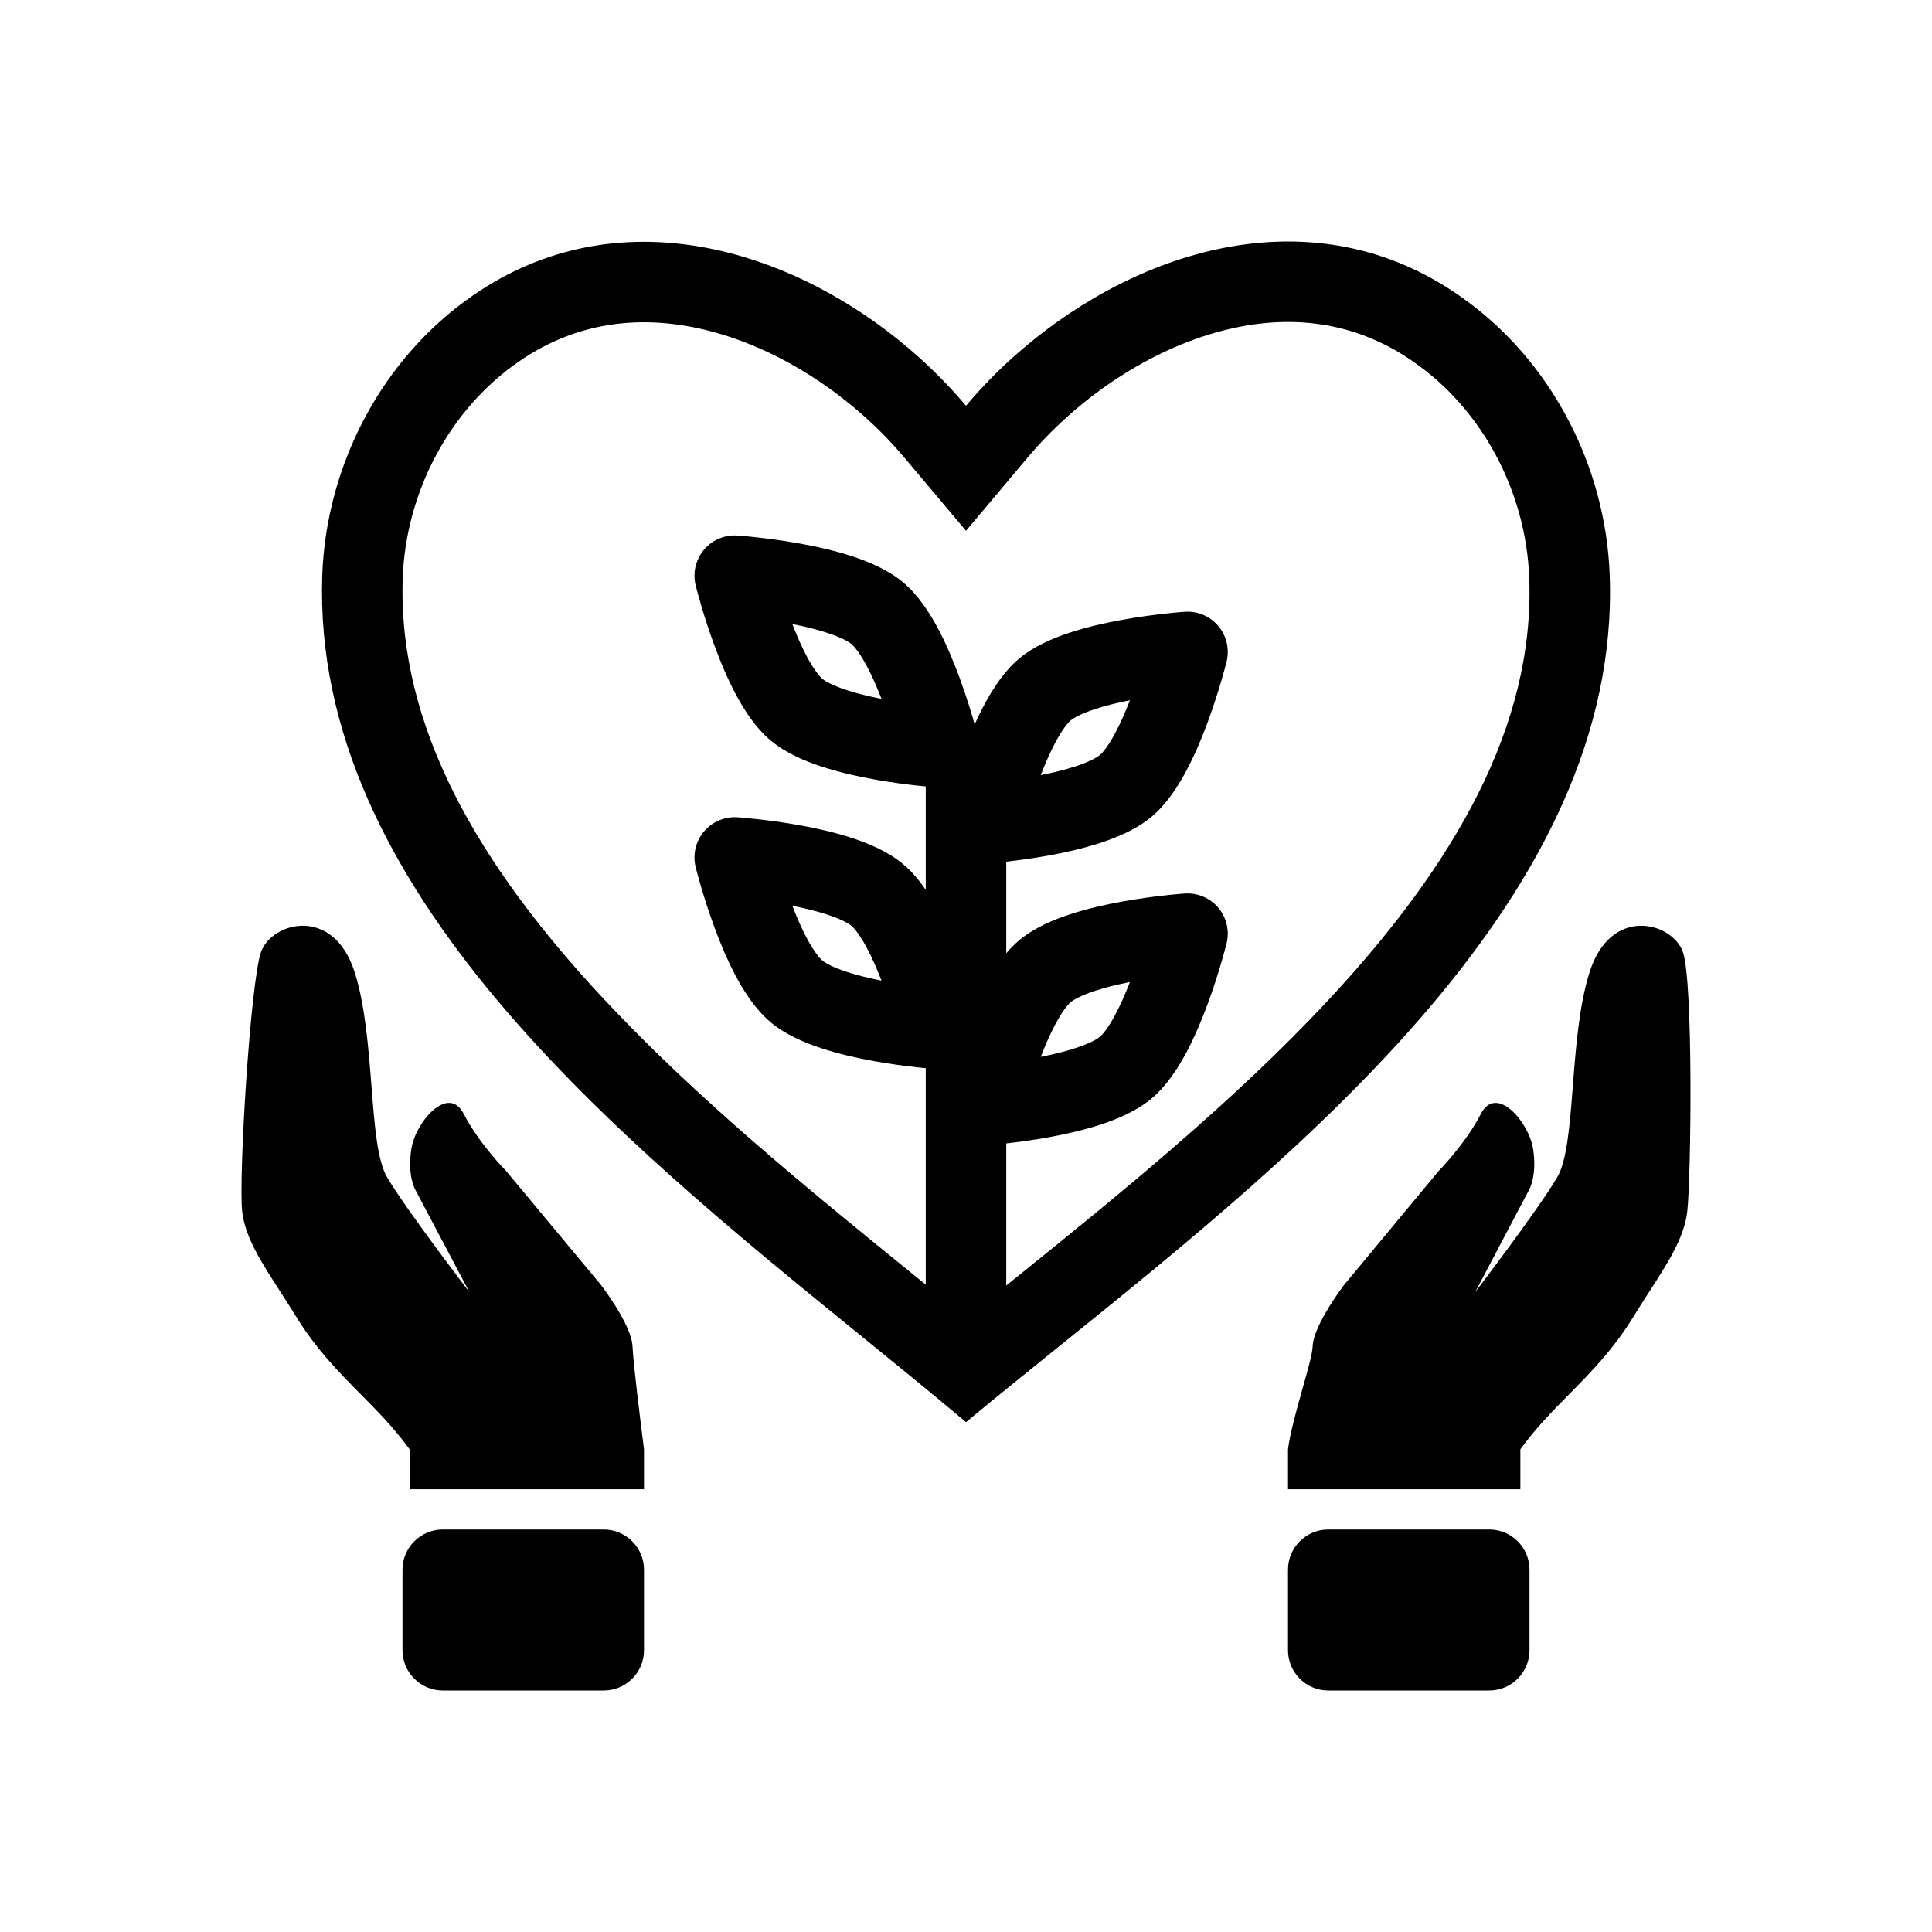
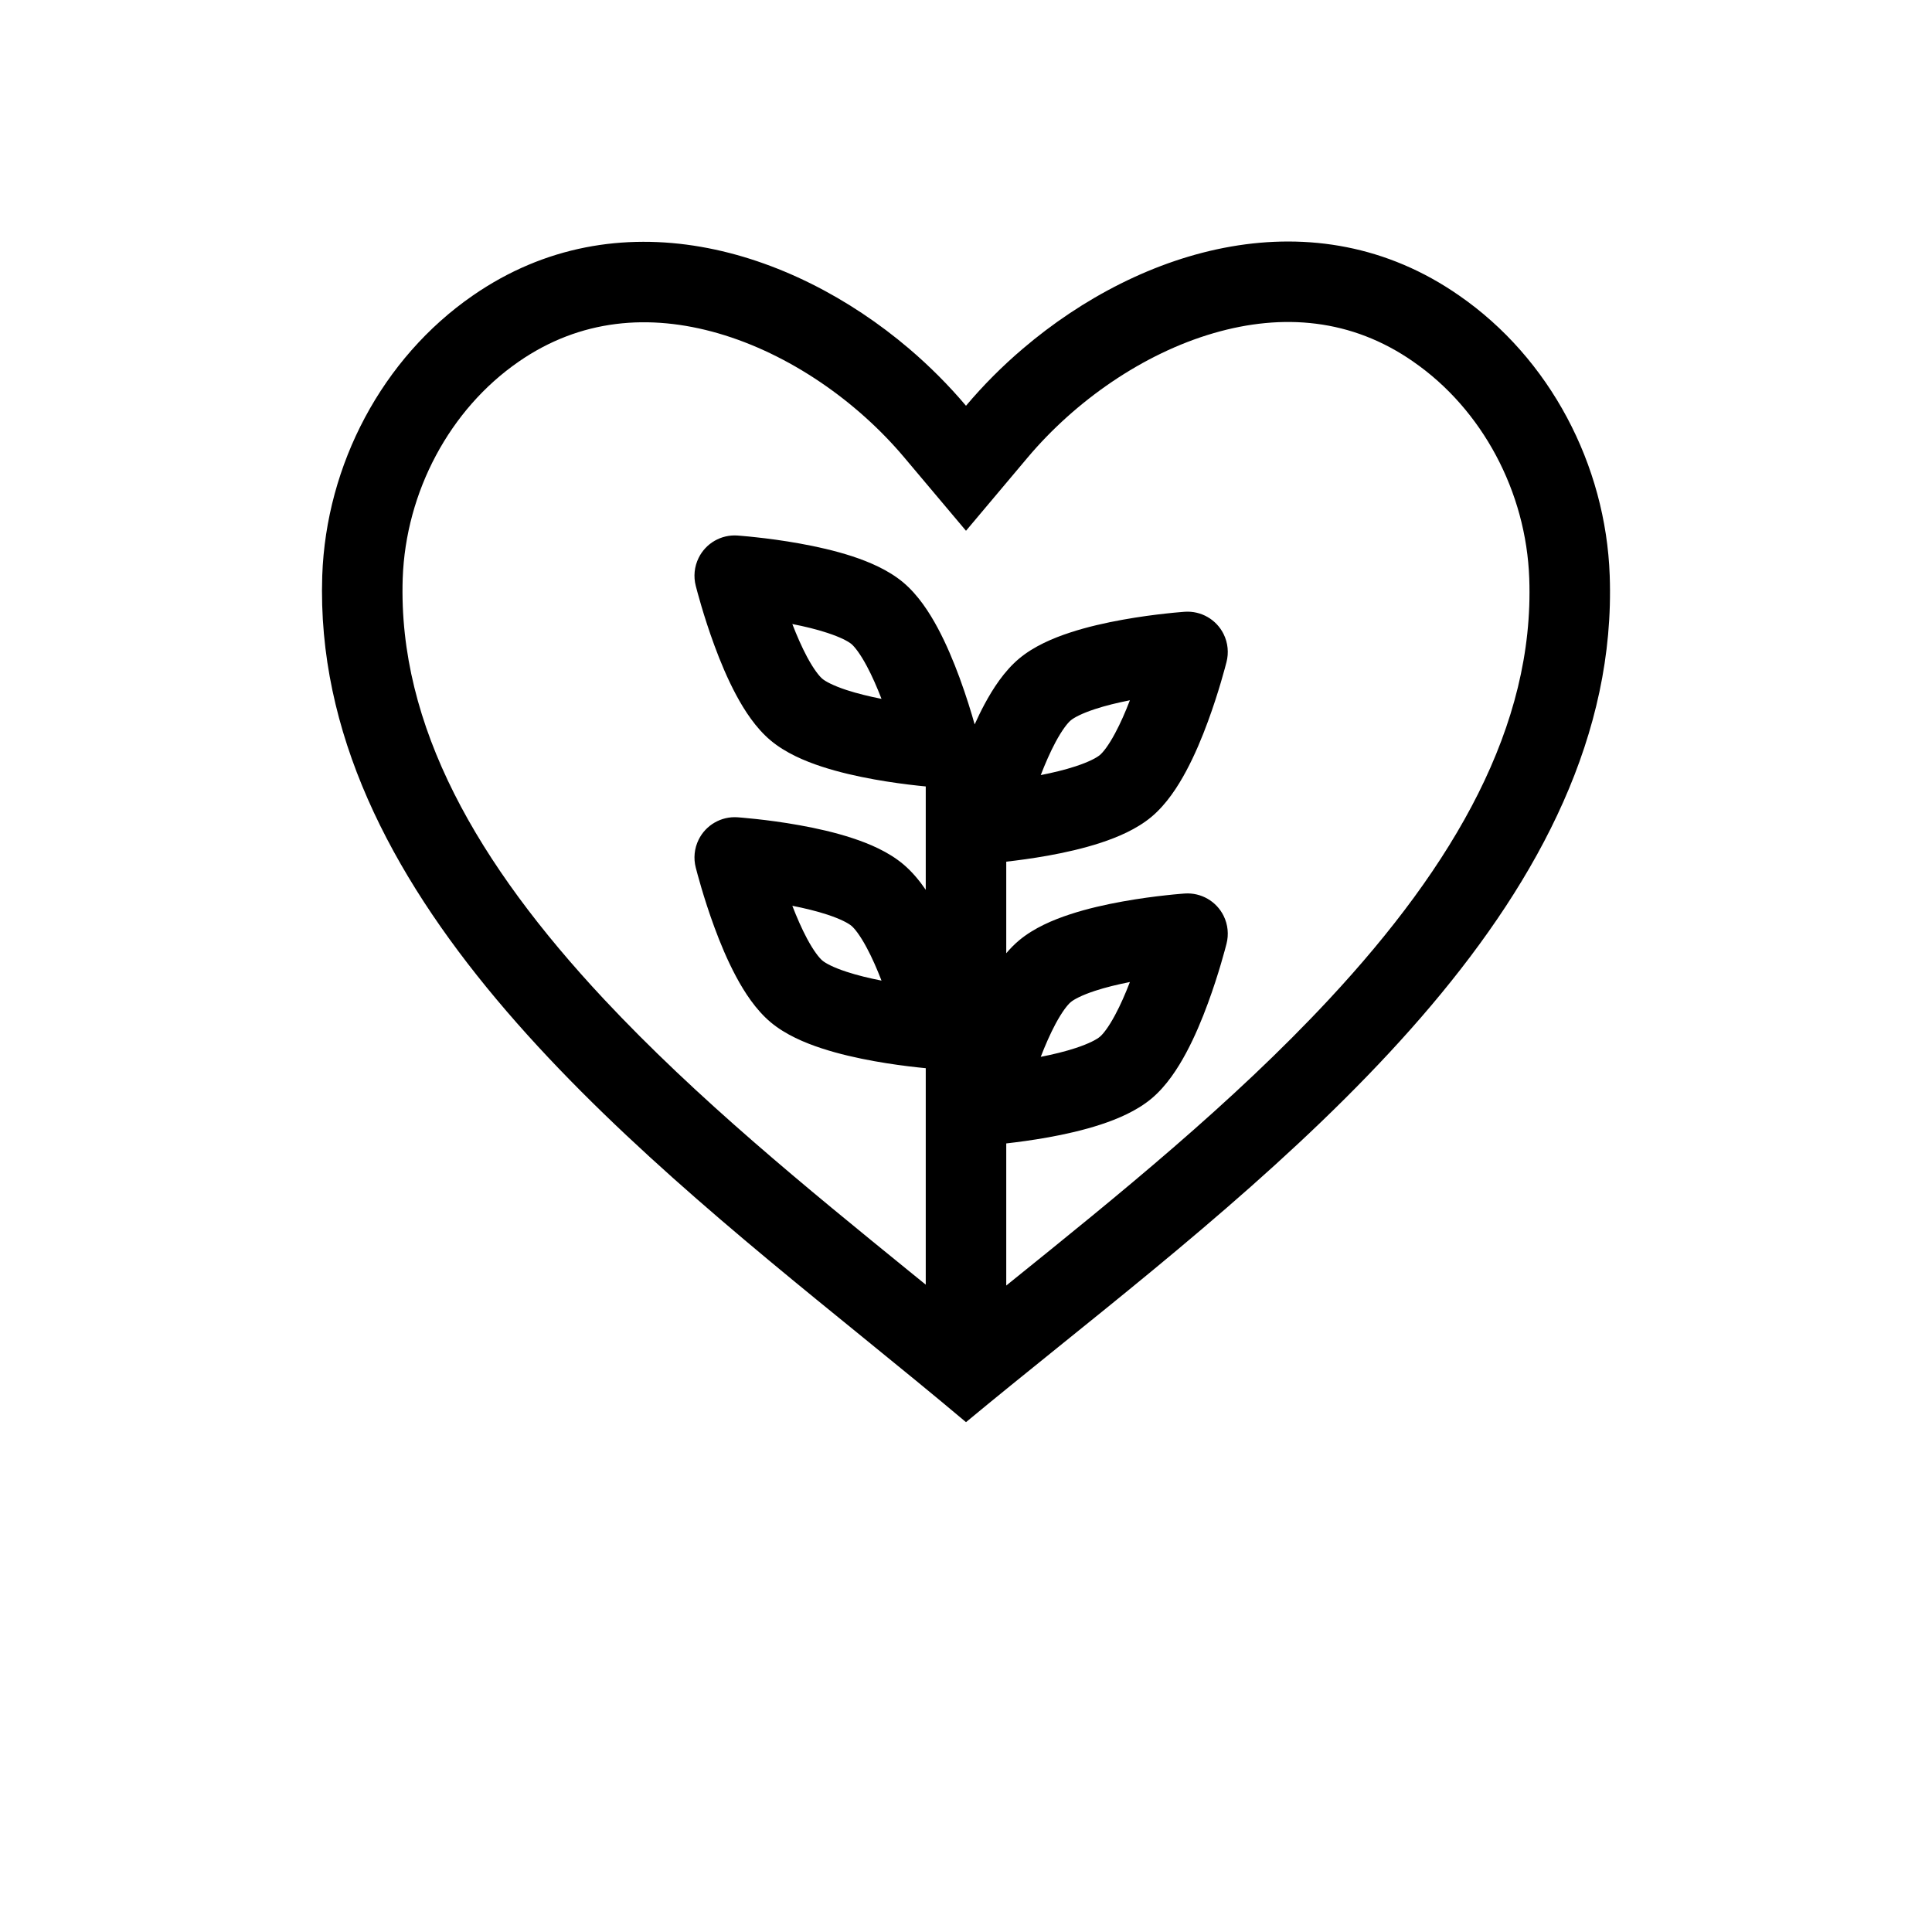
<svg xmlns="http://www.w3.org/2000/svg" width="48" height="48" viewBox="0 0 48 48" fill="none">
  <path fill-rule="evenodd" clip-rule="evenodd" d="M11.749 7.341C9.494 8.899 8.102 11.545 8.006 14.304C7.749 22.102 15.331 28.264 21.441 33.228C22.335 33.955 23.198 34.657 24 35.333C24.721 34.735 25.49 34.114 26.286 33.472C32.459 28.495 40.273 22.194 39.993 14.304C39.897 11.545 38.505 8.899 36.25 7.341C32.661 4.843 28.355 6.156 25.416 8.66C24.897 9.101 24.422 9.58 24 10.081C23.577 9.58 23.101 9.101 22.583 8.66C19.643 6.16 15.338 4.857 11.749 7.341ZM23 26.539V31.917L22.612 31.602C20.032 29.505 17.317 27.297 14.998 24.817C11.873 21.473 9.885 18.043 10.005 14.372C10.081 12.216 11.175 10.168 12.886 8.986L12.887 8.985C14.417 7.926 16.131 7.786 17.846 8.282C19.603 8.791 21.285 9.961 22.469 11.369L24 13.187L25.53 11.369C26.716 9.96 28.398 8.786 30.155 8.276C31.868 7.778 33.579 7.918 35.108 8.982L35.113 8.986C36.824 10.168 37.919 12.217 37.994 14.374L37.994 14.376C38.124 18.03 36.142 21.475 33.017 24.831C30.618 27.408 27.775 29.701 25.105 31.854L25 31.939V28.408C25.274 28.377 25.641 28.329 26.038 28.258C26.45 28.184 26.914 28.081 27.349 27.938C27.763 27.802 28.241 27.602 28.612 27.291C28.982 26.98 29.262 26.545 29.468 26.161C29.684 25.759 29.866 25.32 30.01 24.927C30.281 24.192 30.447 23.546 30.472 23.449C30.531 23.221 30.509 22.973 30.4 22.753C30.22 22.39 29.84 22.172 29.436 22.199L29.432 22.2L29.424 22.2L29.397 22.202C29.375 22.204 29.343 22.206 29.302 22.21C29.222 22.217 29.107 22.227 28.968 22.243C28.69 22.273 28.307 22.322 27.892 22.397C27.479 22.471 27.015 22.574 26.581 22.717C26.166 22.853 25.689 23.053 25.318 23.364C25.203 23.46 25.097 23.569 25 23.683V21.408C25.274 21.377 25.641 21.329 26.038 21.258C26.45 21.184 26.914 21.081 27.349 20.938C27.763 20.802 28.241 20.602 28.612 20.291C28.982 19.98 29.262 19.545 29.468 19.161C29.684 18.759 29.866 18.32 30.01 17.927C30.281 17.192 30.447 16.546 30.472 16.449C30.531 16.221 30.509 15.973 30.4 15.753C30.22 15.39 29.84 15.172 29.436 15.199L29.432 15.2L29.424 15.2L29.397 15.202C29.375 15.204 29.343 15.206 29.302 15.21C29.222 15.217 29.107 15.227 28.968 15.243C28.69 15.273 28.307 15.322 27.892 15.397C27.479 15.471 27.015 15.574 26.581 15.717C26.166 15.853 25.689 16.053 25.318 16.364C24.948 16.675 24.668 17.11 24.462 17.494C24.374 17.657 24.292 17.827 24.215 17.998C24.137 17.72 24.008 17.294 23.838 16.832C23.693 16.44 23.512 16.001 23.296 15.599C23.09 15.215 22.81 14.781 22.44 14.47C22.069 14.159 21.592 13.959 21.177 13.822C20.743 13.68 20.279 13.577 19.866 13.503C19.451 13.428 19.068 13.379 18.79 13.349C18.651 13.333 18.536 13.323 18.455 13.316C18.415 13.312 18.383 13.31 18.36 13.308L18.334 13.306L18.326 13.305L18.322 13.305C17.918 13.277 17.537 13.496 17.358 13.859C17.249 14.08 17.227 14.327 17.286 14.555C17.311 14.652 17.477 15.298 17.748 16.033C17.892 16.426 18.074 16.865 18.29 17.267C18.496 17.651 18.776 18.086 19.146 18.396C19.517 18.707 19.994 18.908 20.409 19.044C20.843 19.187 21.308 19.29 21.72 19.364C22.136 19.439 22.518 19.488 22.796 19.518C22.872 19.526 22.94 19.533 23 19.539V22.107C22.842 21.876 22.656 21.652 22.44 21.471C22.069 21.159 21.592 20.959 21.177 20.823C20.743 20.68 20.279 20.577 19.866 20.503C19.451 20.428 19.068 20.379 18.79 20.349C18.651 20.334 18.536 20.323 18.455 20.316C18.415 20.312 18.383 20.31 18.36 20.308L18.334 20.306L18.326 20.306L18.322 20.305C17.918 20.278 17.537 20.497 17.358 20.86C17.249 21.08 17.227 21.327 17.286 21.555C17.311 21.652 17.477 22.298 17.748 23.034C17.892 23.427 18.074 23.865 18.29 24.267C18.496 24.651 18.776 25.086 19.146 25.397C19.517 25.708 19.994 25.908 20.409 26.044C20.843 26.187 21.308 26.29 21.72 26.364C22.136 26.439 22.518 26.488 22.796 26.518C22.872 26.526 22.94 26.534 23 26.539ZM20.052 16.322C19.921 16.077 19.797 15.793 19.685 15.504C19.989 15.563 20.289 15.636 20.553 15.723C20.887 15.832 21.077 15.937 21.155 16.002C21.232 16.068 21.368 16.236 21.533 16.544C21.665 16.79 21.789 17.073 21.901 17.363C21.597 17.303 21.297 17.23 21.033 17.144C20.699 17.034 20.509 16.93 20.431 16.864C20.354 16.799 20.218 16.631 20.052 16.322ZM26.725 19.038C26.461 19.125 26.161 19.197 25.857 19.257C25.969 18.968 26.093 18.684 26.224 18.439C26.39 18.13 26.525 17.962 26.603 17.897C26.681 17.831 26.871 17.727 27.205 17.617C27.469 17.53 27.769 17.458 28.072 17.398C27.961 17.687 27.837 17.971 27.705 18.216C27.54 18.525 27.404 18.693 27.326 18.758C27.248 18.824 27.059 18.928 26.725 19.038ZM25.857 26.257C26.161 26.197 26.461 26.125 26.725 26.038C27.059 25.928 27.248 25.824 27.326 25.758C27.404 25.693 27.54 25.525 27.705 25.216C27.837 24.971 27.961 24.687 28.072 24.398C27.769 24.458 27.469 24.53 27.205 24.617C26.871 24.727 26.681 24.831 26.603 24.897C26.525 24.962 26.39 25.13 26.224 25.439C26.093 25.684 25.969 25.968 25.857 26.257ZM19.685 22.504C19.797 22.793 19.921 23.077 20.052 23.322C20.218 23.631 20.354 23.799 20.431 23.864C20.509 23.93 20.699 24.035 21.033 24.144C21.297 24.231 21.597 24.303 21.901 24.363C21.789 24.074 21.665 23.79 21.533 23.545C21.368 23.236 21.232 23.068 21.155 23.003C21.077 22.937 20.887 22.833 20.553 22.723C20.289 22.636 19.989 22.564 19.685 22.504Z" fill="currentColor" />
-   <path d="M8.957 34.635C9.374 35.056 9.788 35.474 10.177 36.007V37H16V36.007C15.902 35.234 15.73 33.841 15.715 33.454C15.694 32.91 14.926 31.918 14.926 31.918L12.571 29.089C12.571 29.089 11.904 28.418 11.522 27.675C11.141 26.931 10.329 27.867 10.221 28.537C10.113 29.206 10.318 29.558 10.318 29.558L11.664 32.105C11.664 32.105 10.104 30.07 9.619 29.252C9.374 28.838 9.305 27.96 9.229 26.98C9.154 26.024 9.072 24.971 8.811 24.152C8.282 22.492 6.752 22.908 6.486 23.649C6.221 24.391 5.922 29.291 6.018 30.107C6.094 30.747 6.499 31.373 6.956 32.078C7.082 32.274 7.213 32.475 7.341 32.685C7.853 33.52 8.408 34.08 8.957 34.635Z" fill="currentColor" />
-   <path d="M38.99 34.635C39.537 34.08 40.09 33.52 40.6 32.685C40.728 32.476 40.858 32.274 40.984 32.079C41.44 31.373 41.843 30.747 41.919 30.107C42.014 29.291 42.074 24.391 41.81 23.649C41.545 22.908 40.02 22.492 39.493 24.152C39.233 24.971 39.151 26.024 39.077 26.98C39 27.96 38.932 28.838 38.687 29.252C38.204 30.07 36.649 32.105 36.649 32.105L37.991 29.558C37.991 29.558 38.195 29.206 38.088 28.537C37.98 27.867 37.171 26.931 36.791 27.675C36.41 28.418 35.746 29.089 35.746 29.089L33.398 31.918C33.398 31.918 32.633 32.91 32.612 33.454C32.605 33.636 32.491 34.04 32.362 34.497C32.217 35.013 32.052 35.597 32 36.007V37H37.773V36.007C38.161 35.474 38.574 35.056 38.99 34.635Z" fill="currentColor" />
-   <path d="M32 41C32 41.552 32.448 42 33 42H37C37.552 42 38 41.552 38 41V39C38 38.448 37.552 38 37 38H33C32.448 38 32 38.448 32 39V41Z" fill="currentColor" />
-   <path d="M16 41C16 41.552 15.552 42 15 42H11C10.448 42 10 41.552 10 41L10 39C10 38.448 10.448 38 11 38H15C15.552 38 16 38.448 16 39V41Z" fill="currentColor" />
</svg>